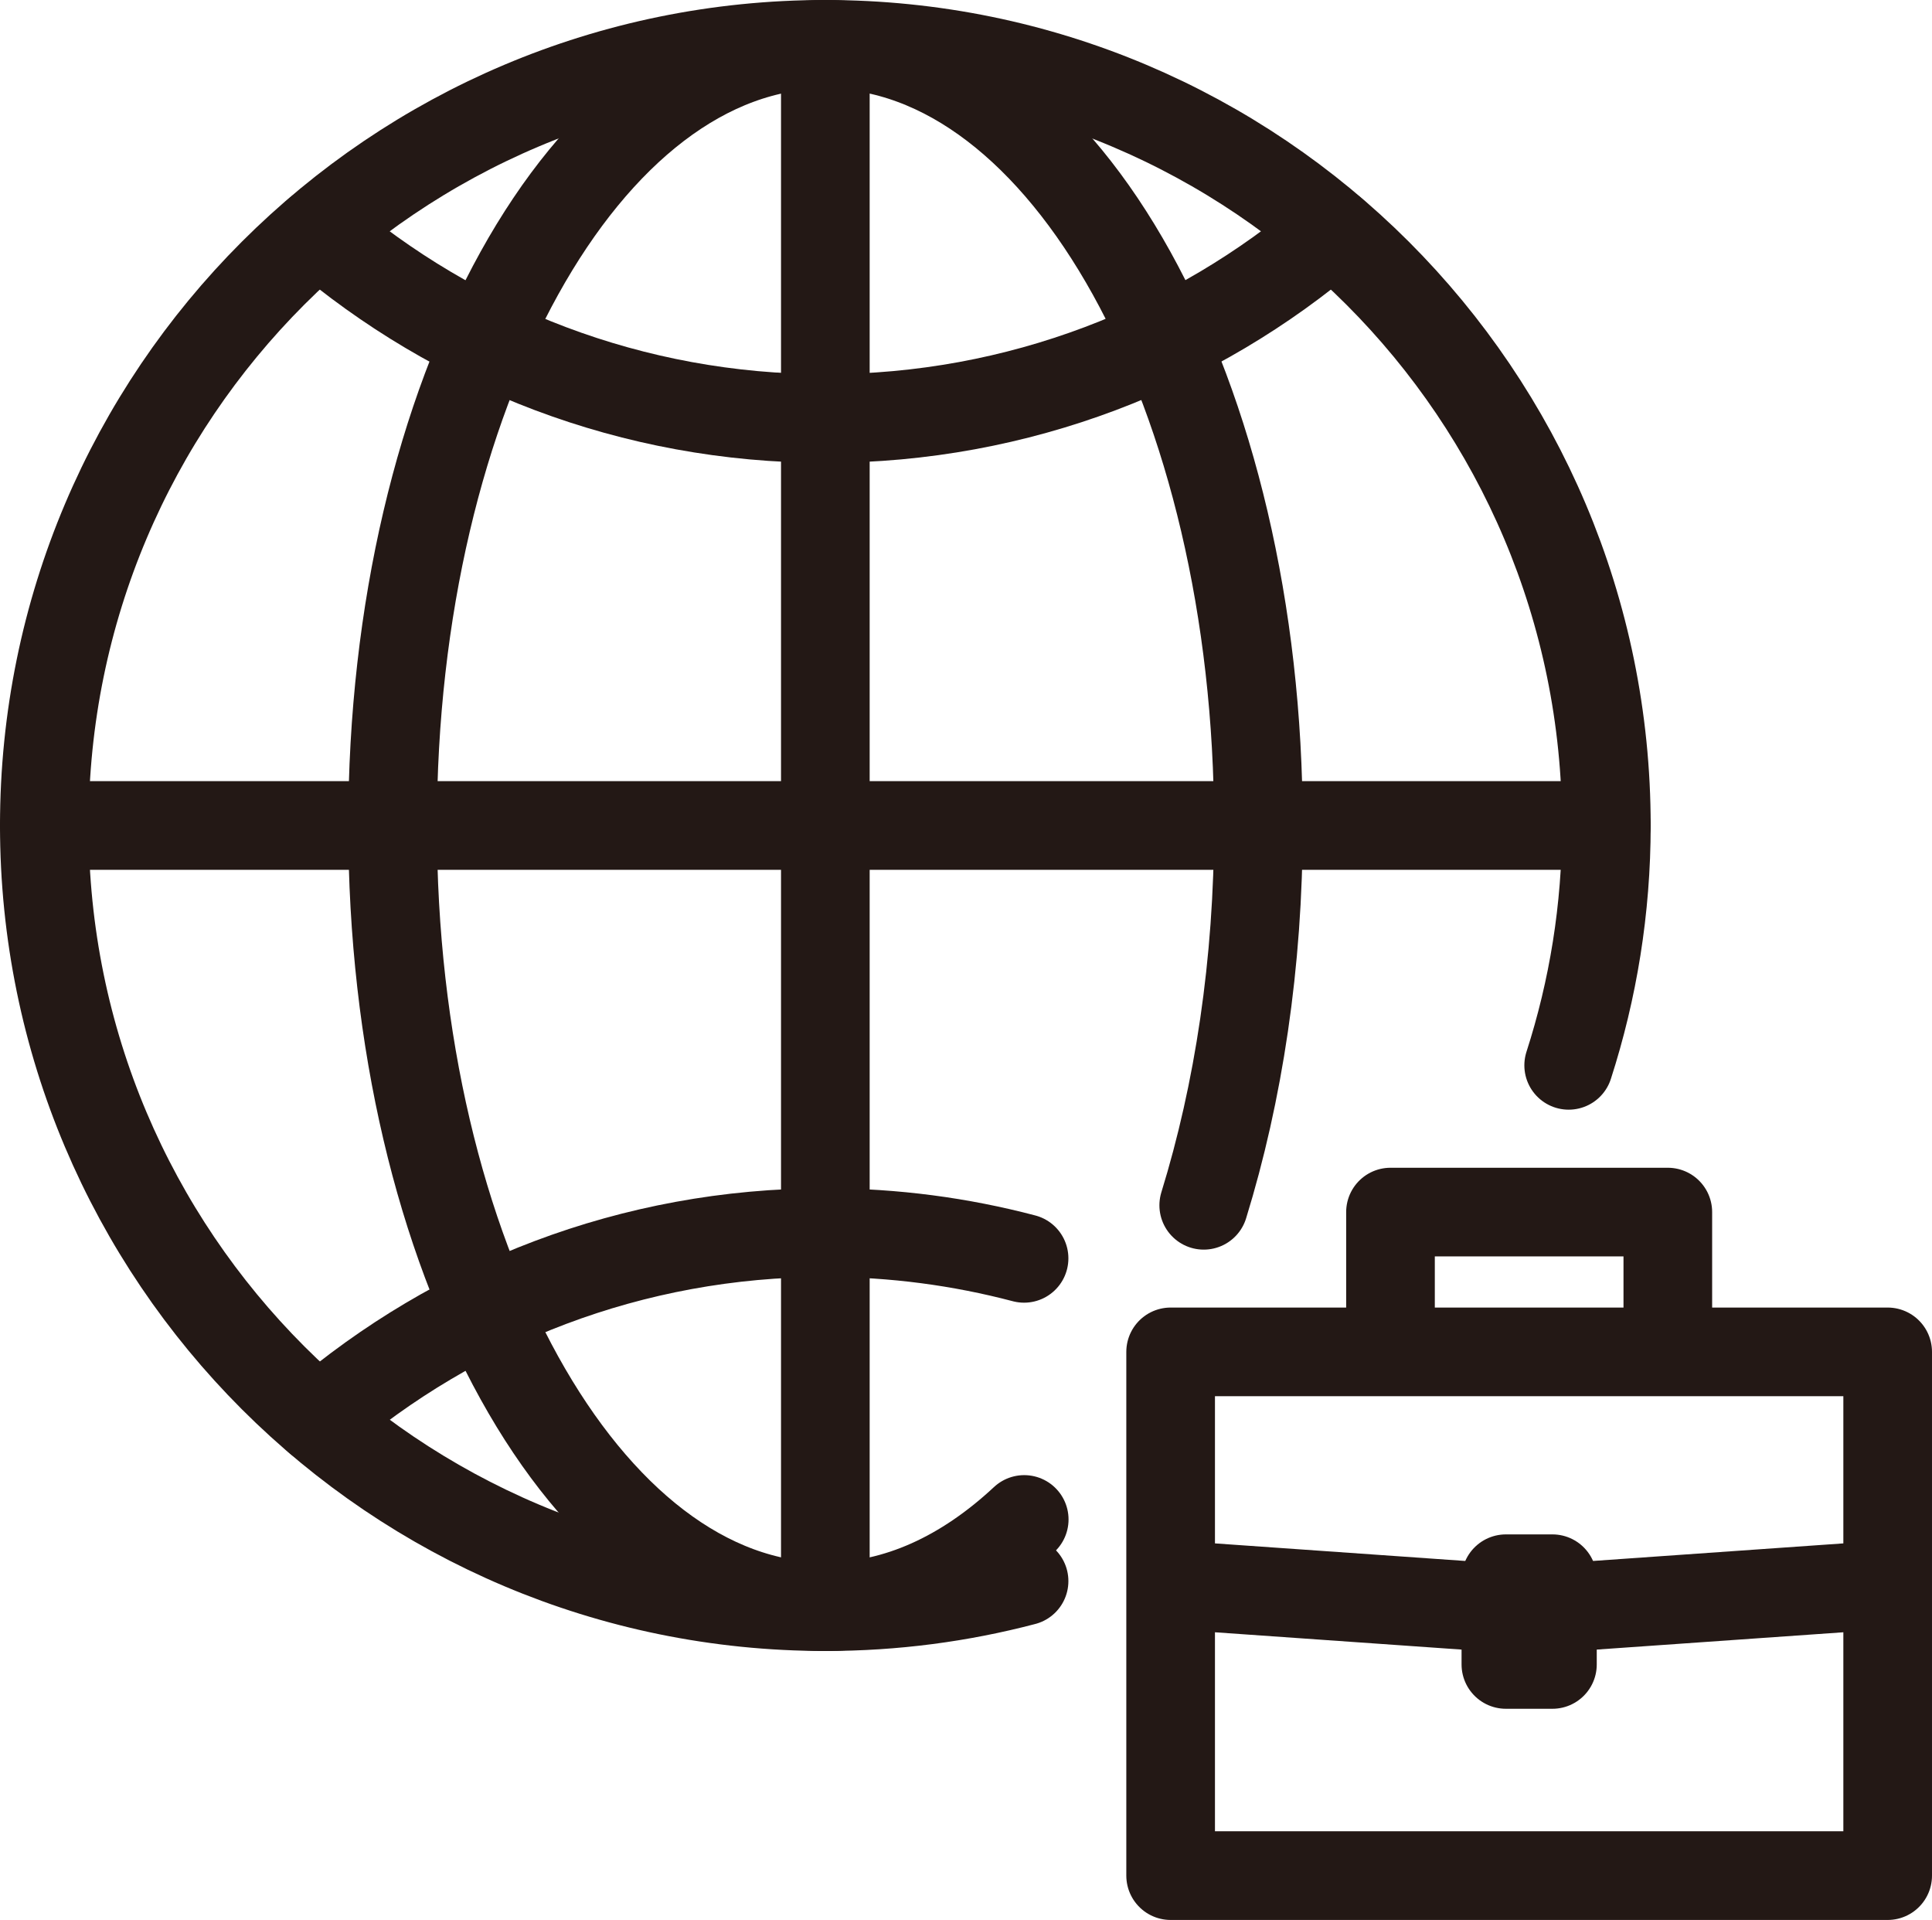
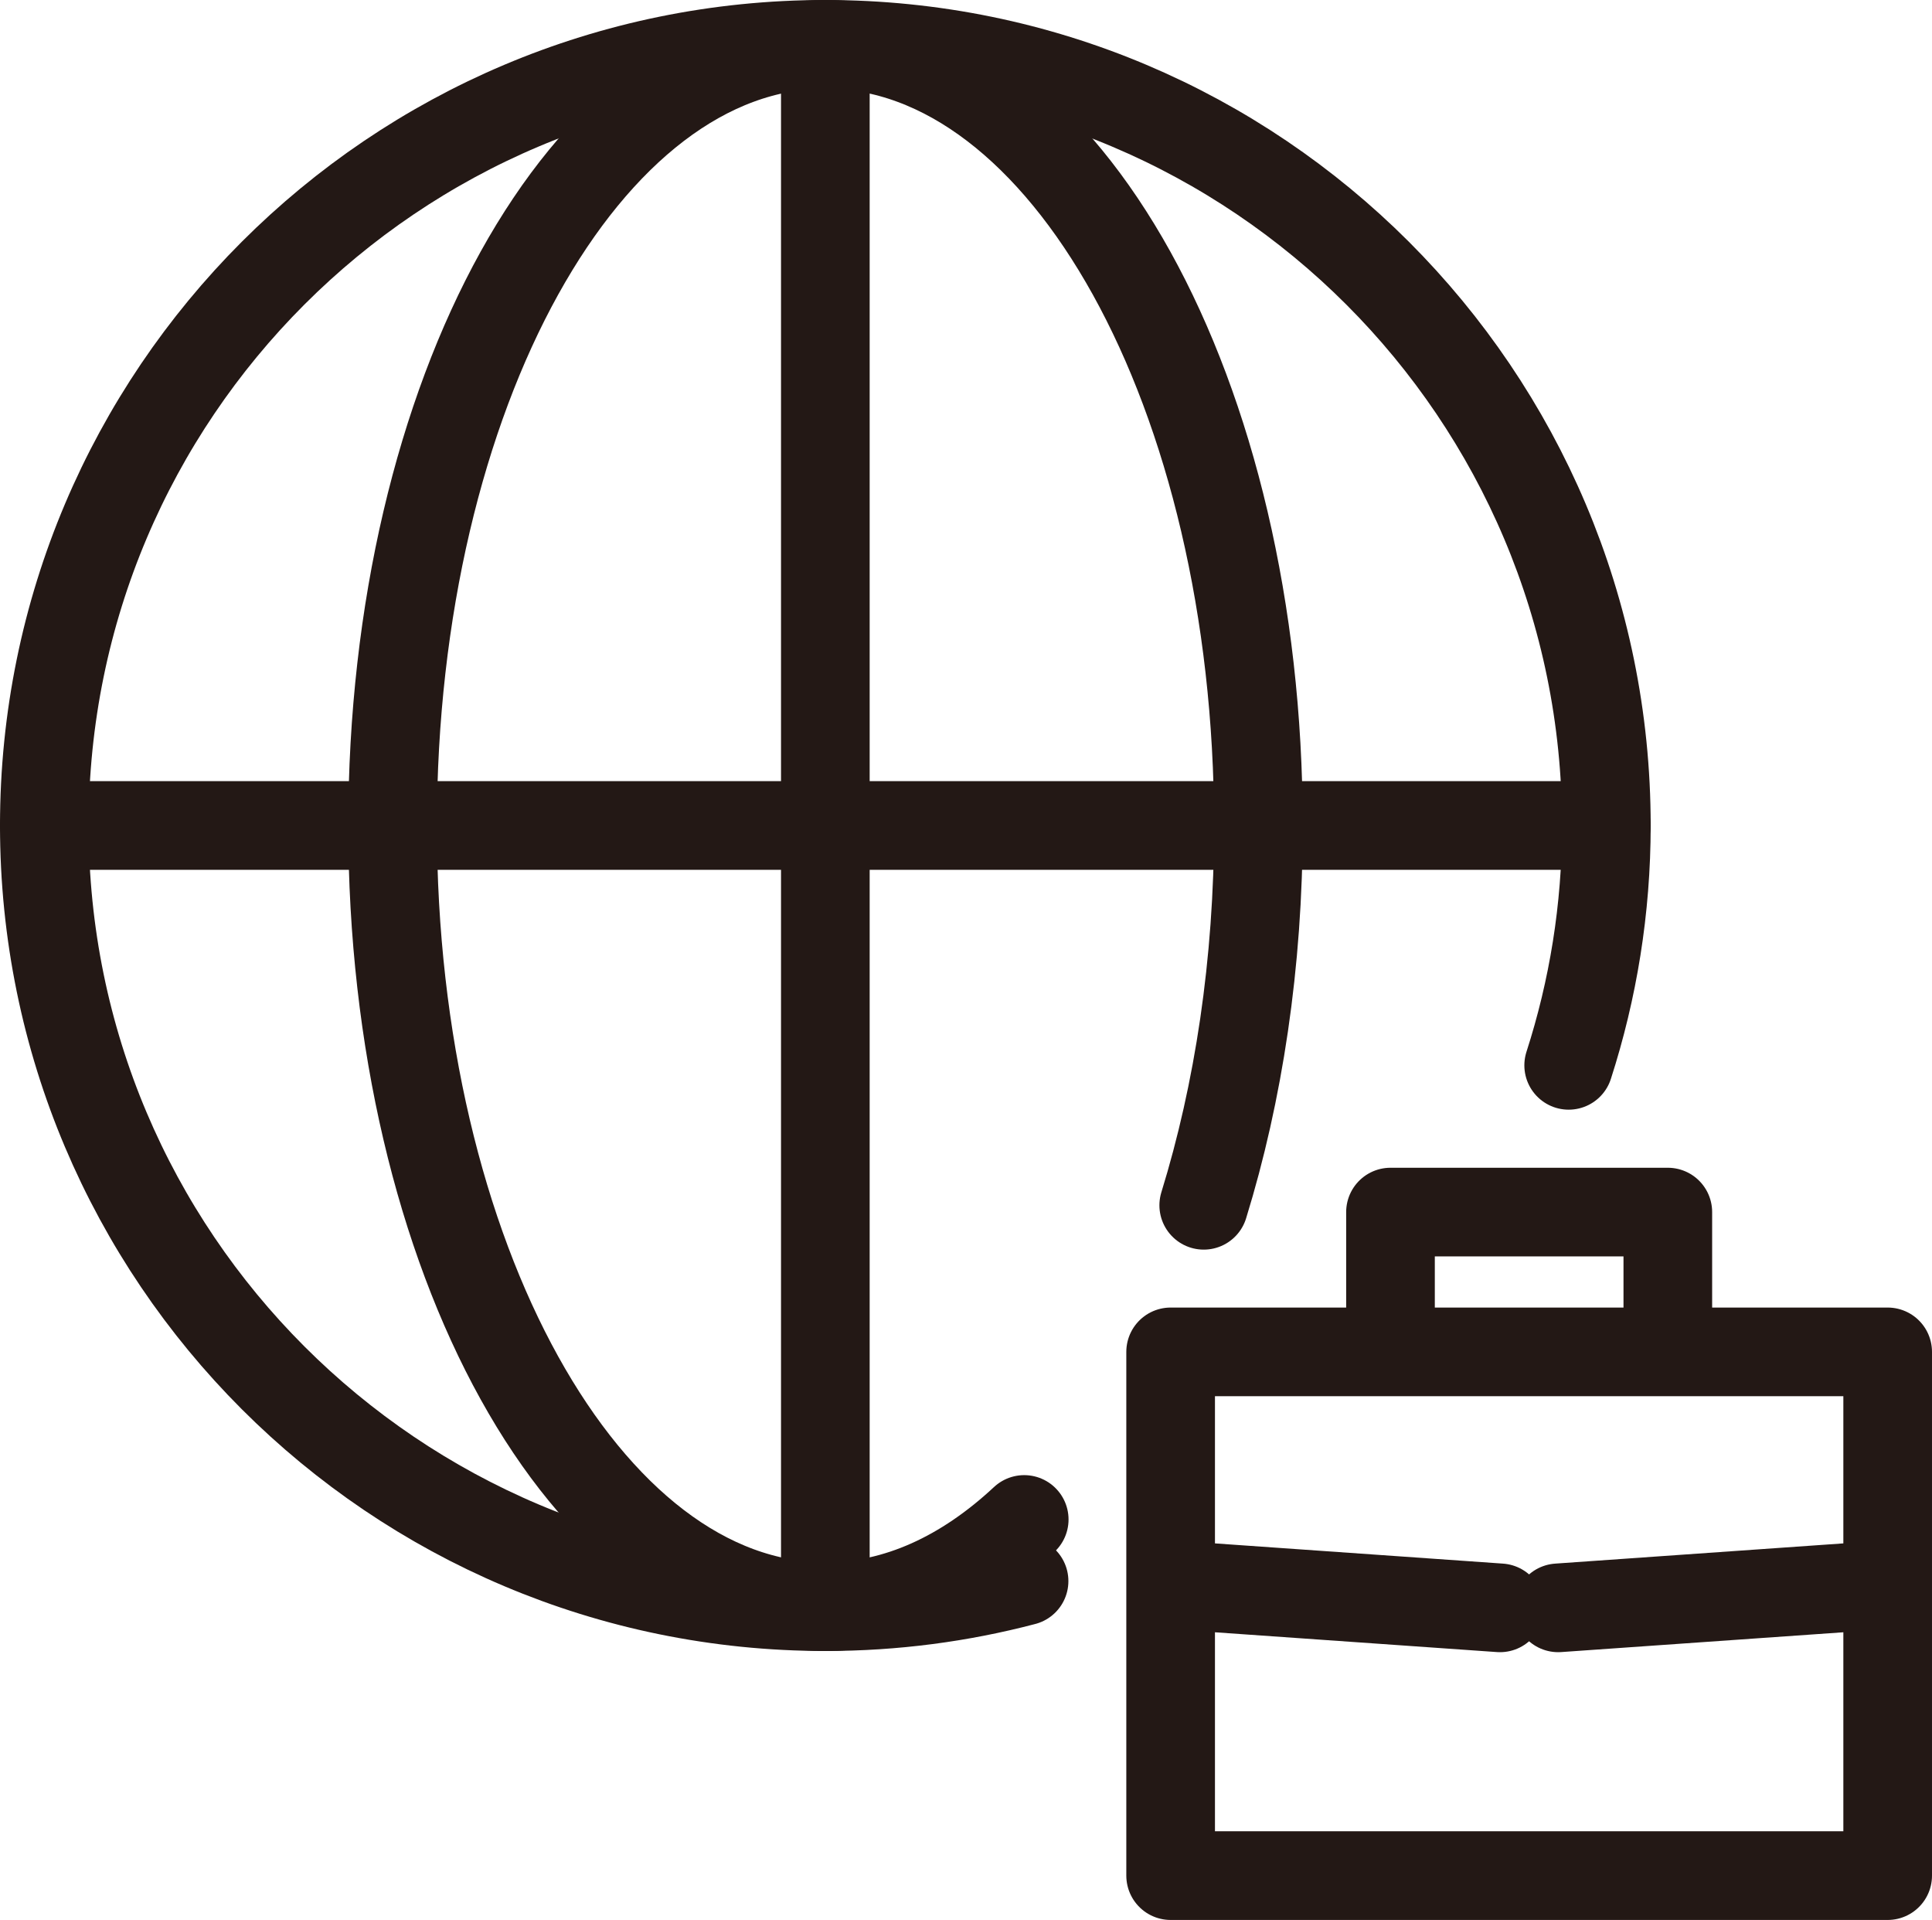
<svg xmlns="http://www.w3.org/2000/svg" id="_レイヤー_2" data-name="レイヤー 2" viewBox="0 0 130.76 129.92">
  <defs>
    <style>
      .cls-1 {
        fill: none;
        stroke: #231815;
        stroke-linecap: round;
        stroke-linejoin: round;
        stroke-width: 6px;
      }
    </style>
  </defs>
  <g id="illustration">
    <g>
      <g>
        <line class="cls-1" x1="3" y1="55.86" x2="108.72" y2="55.86" />
        <line class="cls-1" x1="55.86" y1="3" x2="55.86" y2="108.72" />
-         <path class="cls-1" d="M21.56,15.66c9.23,7.89,21.21,12.66,34.3,12.66s25.07-4.77,34.3-12.66" />
      </g>
      <g>
        <rect class="cls-1" x="79.23" y="91.48" width="48.53" height="35.44" />
        <polyline class="cls-1" points="94.11 90.99 94.11 82.02 112.88 82.02 112.88 90.99" />
        <g>
          <line class="cls-1" x1="79.58" y1="107.26" x2="101.52" y2="108.8" />
          <line class="cls-1" x1="127.41" y1="107.26" x2="105.46" y2="108.8" />
        </g>
-         <rect class="cls-1" x="101.92" y="106.83" width="3.15" height="5.8" />
      </g>
-       <path class="cls-1" d="M69.31,85.15c-4.29-1.13-8.8-1.74-13.45-1.74-13.1,0-25.07,4.77-34.3,12.66" />
      <path class="cls-1" d="M81.47,81.56c2.35-7.61,3.7-16.37,3.7-25.7,0-29.19-13.12-52.86-29.3-52.86s-29.3,23.67-29.3,52.86,13.12,52.86,29.3,52.86c4.85,0,9.42-2.14,13.45-5.9" />
      <path class="cls-1" d="M106.17,72.09c1.65-5.12,2.55-10.57,2.55-16.23,0-29.19-23.67-52.86-52.86-52.86S3,26.67,3,55.86s23.67,52.86,52.86,52.86c4.65,0,9.15-.6,13.45-1.73" />
    </g>
  </g>
</svg>